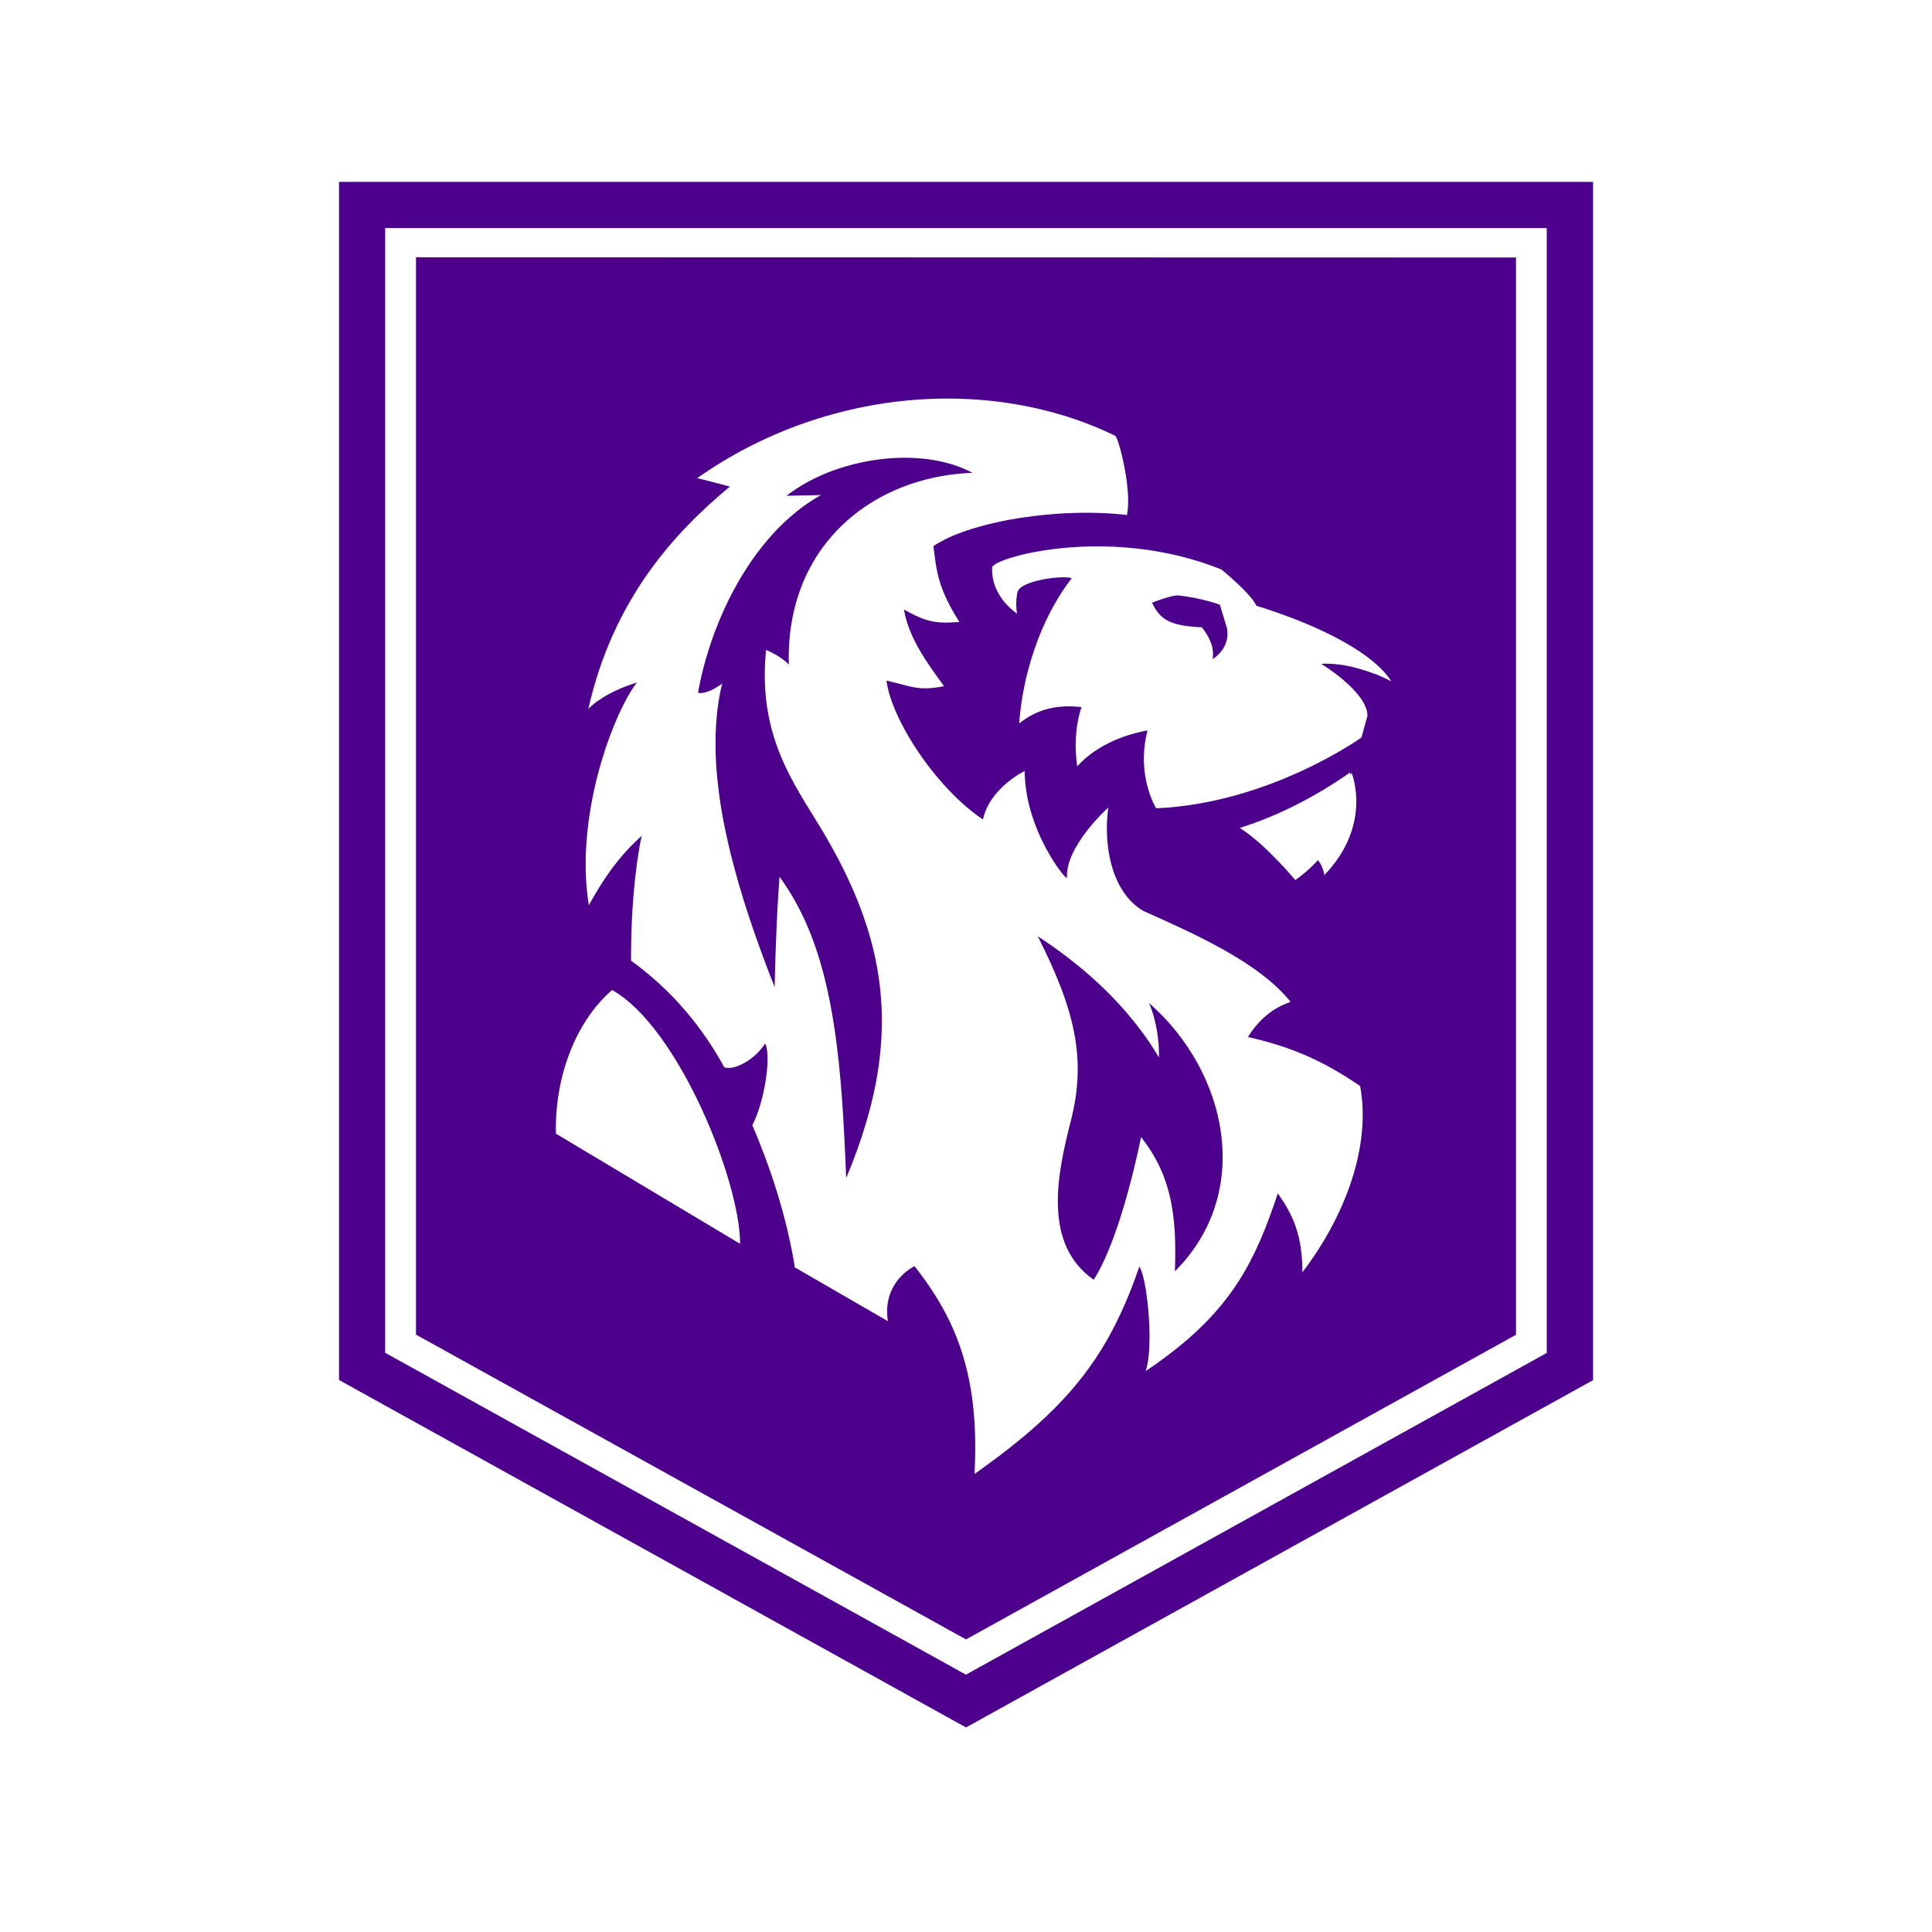
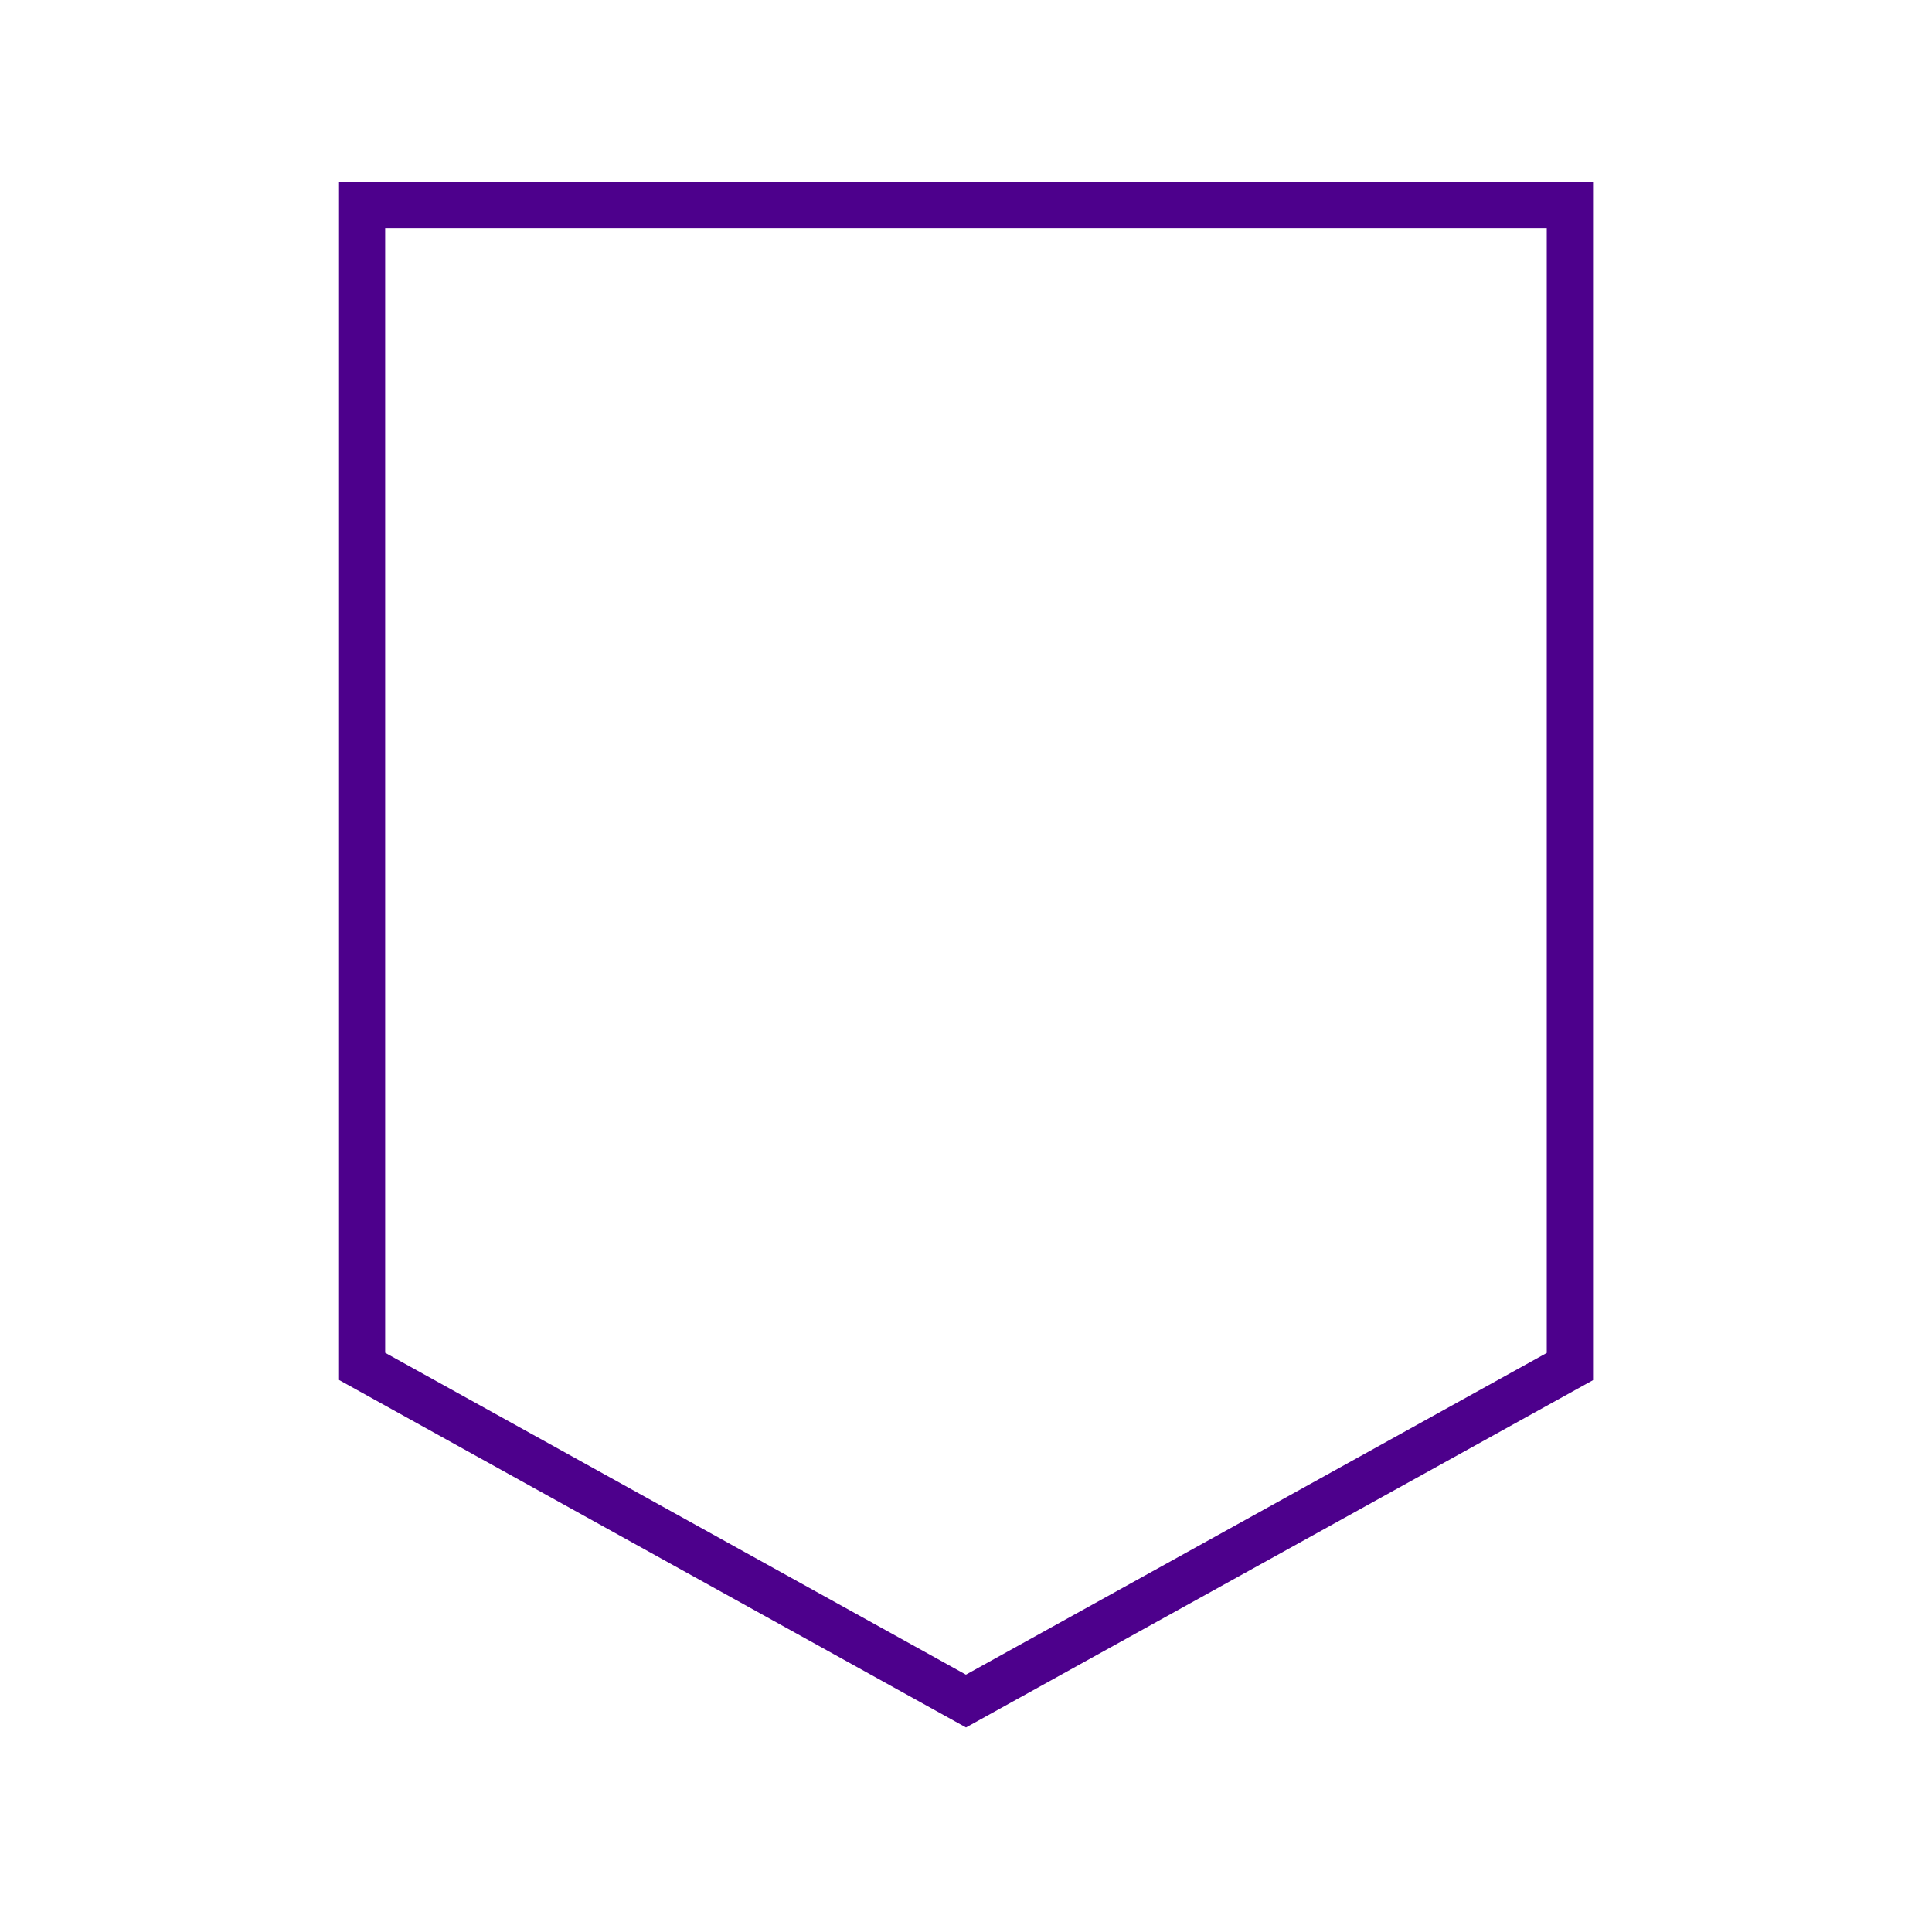
<svg xmlns="http://www.w3.org/2000/svg" id="Layer_1" data-name="Layer 1" viewBox="0 0 250 250">
  <defs>
    <style>
      .cls-1 {
        fill: #4d008c;
      }
    </style>
  </defs>
-   <path class="cls-1" d="M148.68,129.77c1,2.34,1.32,4.95,1.29,7.07-2.86-4.85-6.73-8.84-10.5-11.91-1.79-1.46-3.56-2.72-5.18-3.77,4.75,9.41,6.35,15.79,4.28,23.86-1.79,6.99-3.66,15.94,2.95,20.58,3.63-5.6,6.13-18.46,6.13-18.46,3.99,5.02,4.64,10.29,4.38,17.37h0c10.24-10.22,6.8-25.86-3.36-34.73Z" />
-   <path class="cls-1" d="M125.79,61.16c-4.54-2.41-10.91-2.44-16.49-.77-.29.09-.58.18-.87.28-.42.14-.84.29-1.25.45-.43.17-.84.35-1.25.54-.46.21-.92.44-1.36.68-.5.27-.99.56-1.45.86-.04.03-.09.06-.13.08-.42.28-.83.57-1.22.87l4.46-.09c-.78.44-1.55.93-2.28,1.47-.25.18-.49.36-.73.55-4.46,3.53-7.97,8.83-10.3,14.6-1.18,2.92-2.06,5.96-2.6,8.95,0,0,.73.36,2.58-.8.18-.11.36-.23.55-.37,0,0,0,.02,0,.03-.05.2-.1.41-.15.61-.02.08-.03.15-.05.23-.03.14-.06.29-.09.43-.02.09-.04.19-.05.28-.03.13-.05.27-.07.41-.02.1-.03.2-.05.31-.02.13-.04.27-.06.4-.02.11-.03.22-.05.33-.02.13-.04.27-.05.41-.01.11-.03.23-.04.34-.02.14-.03.29-.04.43-.01.12-.02.23-.03.35-.02.21-.03.43-.05.65-.01.17-.02.35-.03.53,0,.13-.01.26-.02.39,0,.15-.01.31-.02.47,0,.12,0,.25,0,.37,0,.17,0,.33,0,.5,0,.12,0,.24,0,.36,0,.18,0,.36,0,.54,0,.11,0,.23,0,.35,0,.19.01.38.02.58,0,.1,0,.2.01.31,0,.21.02.43.03.65,0,.04,0,.08,0,.11.05.83.13,1.69.23,2.59,0,.06.01.12.02.18.03.26.06.53.1.8.01.09.02.17.03.26.04.26.07.53.11.8.01.09.03.18.04.28.04.28.09.56.13.84.01.08.03.16.04.24.05.3.11.61.16.92,0,.03.01.06.02.09.27,1.43.59,2.93.98,4.53.01.04.02.09.03.13.09.36.18.72.28,1.08.02.08.04.16.06.24.09.36.19.72.29,1.08.02.08.05.17.07.25.1.37.21.75.32,1.14.02.06.03.12.05.17.51,1.75,1.09,3.6,1.76,5.54,0,0,0,0,0,.01h0c.83,2.42,1.77,4.99,2.86,7.73,0,0,.11-6.39.48-12.13.02-.33.04-.67.07-.99,0-.05,0-.1.01-.15.02-.32.05-.64.07-.95,0-.02,0-.04,0-.06.26.35.51.71.75,1.08h0c5.1,7.64,6.72,17.7,7.47,29.68h0c.12,1.94.22,3.93.31,5.96,0,.11,0,.21.01.32.03.62.05,1.25.08,1.88,0,.02,0,.04,0,.07h0s0,0,0,0c0-.02.01-.03.02-.05.24-.58.47-1.15.7-1.72.07-.18.14-.37.21-.55.15-.4.3-.8.45-1.2.08-.21.15-.41.22-.62.13-.37.26-.74.38-1.11.07-.21.14-.42.2-.63.12-.36.23-.73.34-1.09.06-.2.12-.4.18-.6.11-.37.21-.74.31-1.11.05-.18.1-.36.14-.54.1-.4.2-.81.29-1.2.03-.14.07-.28.1-.42.11-.51.22-1.01.31-1.52,0-.03.01-.05.02-.08,2.21-11.85-.55-21.81-7.01-32.61-3.49-5.84-8.37-12.1-7.22-23.29,0,0,.31.12.74.34.63.32,1.54.86,2.2,1.55h0c-.08-2.86.24-5.5.91-7.91,2.15-7.76,7.85-13.09,15-15.49,2.47-.83,5.11-1.31,7.84-1.41h0Z" />
  <g>
    <path class="cls-1" d="M43.87,23.53v155.04l81.13,44.96,81.14-44.94V23.53H43.87ZM200.15,175.07l-75.16,41.63-75.15-41.65V29.51h150.31v145.56Z" />
    <g>
-       <path class="cls-1" d="M158.53,80.5l-.07-.23h0l-.61-2.02s-2.19-.82-5.23-1.19c-.98-.12-3.54.93-3.54.93,1,2.12,2.19,2.99,6.42,3.18,0,0,.6.67,1.03,1.62h0c.07.16.14.33.2.5,0,.02.02.05.03.07.02.06.04.12.05.18.01.05.03.1.04.15.01.06.03.11.04.17.01.06.02.12.03.18,0,.05.02.11.02.16,0,.07.01.13.02.2,0,.05,0,.1,0,.15,0,.08,0,.15,0,.23,0,.04,0,.09,0,.13,0,.12-.02.23-.05.35,0,0,0,.01,0,.02,0,0,.04-.02.1-.06.44-.29,2.19-1.61,1.76-3.93l-.24-.78Z" />
-       <path class="cls-1" d="M53.83,33.29v139.41l59.68,33.07,11.49,6.37,71.17-39.42V33.32l-142.34-.03ZM71.94,146.7c-.19-6.93,2.31-14.29,7.27-18.6,0,0,0,0,.01.01,8.57,4.84,16.55,24.7,16.55,32.84l-23.83-14.25ZM168.53,164.7c0-4.9-1.2-7.45-3.18-10.28-2.85,8.57-5.84,14.78-14.77,21.36-.73.54-1.5,1.08-2.32,1.63.71-2.24.56-6.59.11-9.79-.02-.15-.04-.3-.06-.44-.03-.18-.06-.35-.08-.52-.23-1.34-.52-2.36-.8-2.76-1.22,3.57-2.57,6.66-4.17,9.47-3.72,6.52-8.86,11.5-17.16,17.36.23-4.17.05-7.75-.47-10.91-1.1-6.64-3.72-11.44-7.29-15.98,0,0-1.91.89-2.93,3.03-.5,1.05-.78,2.4-.52,4.09l-9.03-5.22-3.01-1.74c-.06-.37-.12-.73-.18-1.1-.03-.19-.07-.38-.11-.57-.03-.18-.06-.36-.1-.54-.06-.32-.13-.64-.2-.96-.01-.05-.02-.1-.03-.16-1.05-4.92-2.75-10.12-4.88-15.07,1.58-3.02,2.49-8.93,1.66-10.58-1.34,2.13-3.99,3.53-5.29,3.09-1.5-2.76-3.16-5.11-4.87-7.13h0c-1.16-1.38-2.35-2.6-3.54-3.69-.05-.04-.09-.08-.14-.12-.24-.22-.48-.43-.72-.64-.07-.06-.14-.12-.21-.18-.22-.18-.43-.36-.65-.54-.08-.07-.16-.13-.24-.2-.21-.17-.42-.33-.63-.5-.08-.06-.16-.12-.23-.18-.26-.2-.53-.4-.79-.59-.01-.01-.03-.02-.04-.03,0,0-.02-1.05.02-2.71.06-2.81.29-7.37,1.01-11.66.1-.6.21-1.2.34-1.78-2.2,1.94-4.07,4.3-5.73,7.06-.27.44-.53.9-.79,1.36-.1.18-.21.36-.31.55-.18-1.08-.3-2.19-.36-3.3-.59-10.42,3.64-21.67,6.57-25.51-.14.04-.28.09-.42.13-2.11.69-4.44,1.83-5.86,3.28,1.32-5.84,3.44-10.74,5.98-14.9.23-.37.46-.74.69-1.1.35-.54.71-1.08,1.08-1.59,3.24-4.59,6.97-8.2,10.57-11.18-.37-.1-.74-.19-1.1-.29-.68-.18-1.37-.35-2.05-.53-.36-.09-.72-.18-1.08-.27,5.09-3.6,10.69-6.25,16.47-7.97,1.74-.51,3.49-.94,5.25-1.29,3.52-.69,7.08-1.03,10.61-1.04,7.64,0,15.12,1.59,21.75,4.81h0s.03.03.05.05c0,0,.01.02.02.03.01.02.03.05.05.08,0,.01.01.02.02.03.02.05.04.1.07.16,0,.01.01.03.02.04.02.05.04.11.07.18,0,.02.02.05.03.07.02.07.05.14.07.22,0,.02.01.04.02.05.03.09.06.2.09.3,0,.03.02.06.03.09.02.08.05.17.08.26,0,.04.02.07.03.11.03.12.07.25.1.38.59,2.27,1.23,5.91.78,8.21-2.43-.29-5.02-.35-7.58-.24-.03,0-.07,0-.1,0-.89.04-1.77.1-2.65.19-.04,0-.07,0-.11.01-.21.02-.42.04-.63.06h0c-.65.07-1.29.15-1.92.24-.06,0-.11.02-.17.02-.18.03-.37.05-.55.08-.05,0-.09.01-.14.02-.4.06-.79.13-1.18.2,0,0,0,0,0,0-.16.03-.32.06-.48.09-.08.02-.17.03-.25.05-.15.03-.3.06-.45.09-.09.02-.18.04-.27.06-.24.05-.48.11-.72.16-.11.02-.21.05-.32.07-.12.03-.24.06-.36.09-.11.03-.22.06-.33.08-.12.03-.23.06-.34.09-.12.03-.24.07-.36.1-.1.03-.2.05-.3.08-.2.06-.4.12-.6.18-.08.02-.16.05-.24.07-.13.04-.27.08-.4.13-.08.03-.17.06-.25.08-.13.04-.26.09-.39.14-.07.02-.14.05-.21.07-.19.07-.38.14-.56.21-.04.02-.09.04-.13.05-.14.06-.29.11-.43.17-.06.03-.12.05-.18.08-.13.05-.25.11-.38.17-.05.02-.1.05-.15.07-.17.08-.33.16-.49.24-.02,0-.03.02-.05.03-.14.07-.28.14-.41.22-.05.02-.09.05-.13.07-.11.06-.21.12-.32.18-.04.02-.08.05-.12.07-.14.08-.27.17-.4.26.04.31.08.61.12.9.3,2.39.6,4.46,2.64,7.92.19.32.39.64.6.99-.19.02-.37.03-.54.04-1.86.12-3.08.02-4.68-.66-.58-.25-1.21-.57-1.94-.98.03.21.07.41.12.62.01.06.03.12.04.18.04.15.07.29.11.44.02.08.05.16.07.23.04.13.08.25.12.38.03.09.06.17.09.26.04.12.08.24.13.36.03.09.07.18.11.27.05.11.09.23.14.34.04.09.08.18.12.28.05.11.1.22.15.33.05.09.09.19.14.28.05.11.11.22.16.32.05.1.1.19.15.29.06.11.11.21.17.32.05.1.11.2.17.29.06.1.12.21.18.31.06.1.12.2.18.3.06.1.12.2.19.3.06.1.13.2.19.31.06.1.13.2.19.29.07.11.14.21.21.31.06.09.12.19.19.28.07.11.15.22.22.33.06.09.12.17.18.26.08.12.16.24.25.35.05.07.1.15.15.22.09.13.19.26.28.39.04.05.07.1.11.15.11.16.23.31.34.47,0,0,0,0,0,0,.11.15.22.3.33.45-.28.06-.54.1-.79.14-2.38.37-3.4-.05-5.49-.58-.03,0-.05-.01-.08-.02-.12-.03-.25-.06-.38-.09-.05-.01-.1-.02-.15-.04-.17-.04-.34-.08-.52-.12-.01,0-.03,0-.04,0,0,0,0,.01,0,.02.03.2.07.41.11.63.01.07.03.13.04.2.04.17.08.34.12.51.02.06.03.12.05.18.06.23.13.46.21.7,0,.02.01.03.02.05.07.22.15.45.24.68.02.06.04.11.07.17.08.21.17.43.26.65.01.04.03.07.04.1.11.26.23.53.36.8v.02c.13.26.25.51.39.77.02.04.04.08.06.12,2.39,4.68,6.53,9.72,10.52,12.36.87-4.11,5.4-6.28,5.4-6.28,0,3.91,1.44,7.62,2.87,10.23.02.03.03.06.05.09.17.31.34.61.51.89.02.03.04.06.06.09.05.08.1.16.14.23.02.04.05.07.07.11.05.07.09.14.14.21.02.04.05.07.07.1.05.07.09.14.13.2.02.03.04.06.06.09.04.06.09.13.13.19.02.03.04.05.05.07.14.2.27.37.39.53.03.03.05.07.08.1.03.04.05.07.08.1.03.03.05.07.08.1.02.03.05.06.07.08.03.03.05.06.08.09.02.02.04.05.06.07.03.03.05.06.08.08.02.02.03.04.05.05.03.03.05.05.08.07.01.01.02.02.04.03.03.03.07.06.1.08-.29-4.11,5.34-9.14,5.34-9.14-.66,4.86.39,10.86,4.47,13.34,6.73,3.02,15.01,6.66,19.12,11.8-2.33.8-4.14,2.33-5.51,4.55,5.1,1.16,9.31,2.77,14.51,6.34,1.42,7.59-1.77,16.63-7.46,24.09ZM160.42,107.13c5.07-1.57,9.96-4.15,14.29-7.18,0,.11,0,.21,0,.31l.19-.25s2.77,6.68-3.53,13.23c-.13-.79-.42-1.43-.83-1.94-1.02,1.13-2.07,1.99-2.93,2.58,0,0-3.87-4.68-7.19-6.75ZM177.89,87.21c-.32-.13-.67-.26-1.04-.38,0,0,0,0-.01,0-.2-.07-.41-.14-.63-.2-.18-.05-.36-.11-.55-.16-.57-.16-1.17-.29-1.79-.4-.17-.03-.34-.05-.51-.07-.51-.07-1.03-.11-1.56-.12-.28,0-.56,0-.84.02,0,0,5.96,3.59,5.99,6.72l-.78,2.82s-11.93,8.54-26.57,9.15c0,0-2.63-4.23-1.11-10.07-.41.07-.82.16-1.23.26,0,0,0,0,0,0h0c-2.92.71-5.86,2.15-7.86,4.38,0,0-.72-3.88.54-7.66-2.92-.34-5.63.15-8.06,2.12.43-6.1,2.64-13.45,6.8-18.79-.88-.43-6.9.23-7.04,1.92,0,0-.29,1.23-.03,2.65,0,0-.82-.52-1.64-1.5-.09-.11-.18-.23-.27-.35-.01-.02-.02-.03-.04-.05-.08-.12-.17-.24-.25-.37-.02-.03-.03-.05-.05-.08-.07-.12-.14-.24-.21-.37-.02-.04-.05-.08-.07-.12-.06-.12-.11-.24-.17-.36-.02-.06-.05-.11-.08-.17-.05-.12-.09-.24-.13-.36-.02-.07-.05-.14-.07-.21-.04-.12-.06-.24-.09-.36-.02-.08-.05-.17-.06-.25-.02-.12-.03-.24-.05-.37-.01-.1-.03-.19-.04-.29-.01-.14,0-.28-.01-.42,0-.09,0-.17,0-.27h0s0-.06,0-.09c0,0,0-.01,0-.02.01-.03.03-.07.06-.1,0,0,.01-.01.02-.02.03-.04.07-.07.12-.11,0,0,0,0,.01-.01.05-.04.1-.08.17-.12,0,0,.02-.01.02-.02.07-.04.14-.08.22-.13.01,0,.03-.02.04-.02.08-.04.18-.09.27-.13,0,0,.02,0,.03-.01.1-.05.21-.09.33-.14,0,0,0,0,.01,0,.12-.05.25-.1.39-.15.02,0,.03-.01.05-.02.14-.05.28-.1.43-.15.01,0,.03,0,.04-.01.31-.1.66-.2,1.03-.31.01,0,.03,0,.04-.01.18-.05.38-.1.58-.15.02,0,.03,0,.05-.01.41-.1.85-.2,1.31-.29,0,0,.02,0,.03,0,.23-.04.46-.09.69-.13h.07c.24-.05.48-.1.73-.13,5.76-.9,14.43-.96,22.94,2.48,0,0,1.84,1.49,3.2,2.94,0,0,.01.01.02.02.07.08.15.16.22.24.05.05.09.1.14.16.07.08.13.15.19.22.04.05.08.1.12.14.06.08.13.16.18.24.02.03.05.06.07.09.07.1.13.19.19.29.01.02.03.05.04.07.06.1.11.19.15.28,0,0,0,0,0,0,0,0,7.75,2.23,13.18,5.8,1.81,1.19,3.36,2.53,4.29,3.98,0,0-.84-.46-2.14-.98Z" />
-     </g>
+       </g>
  </g>
</svg>